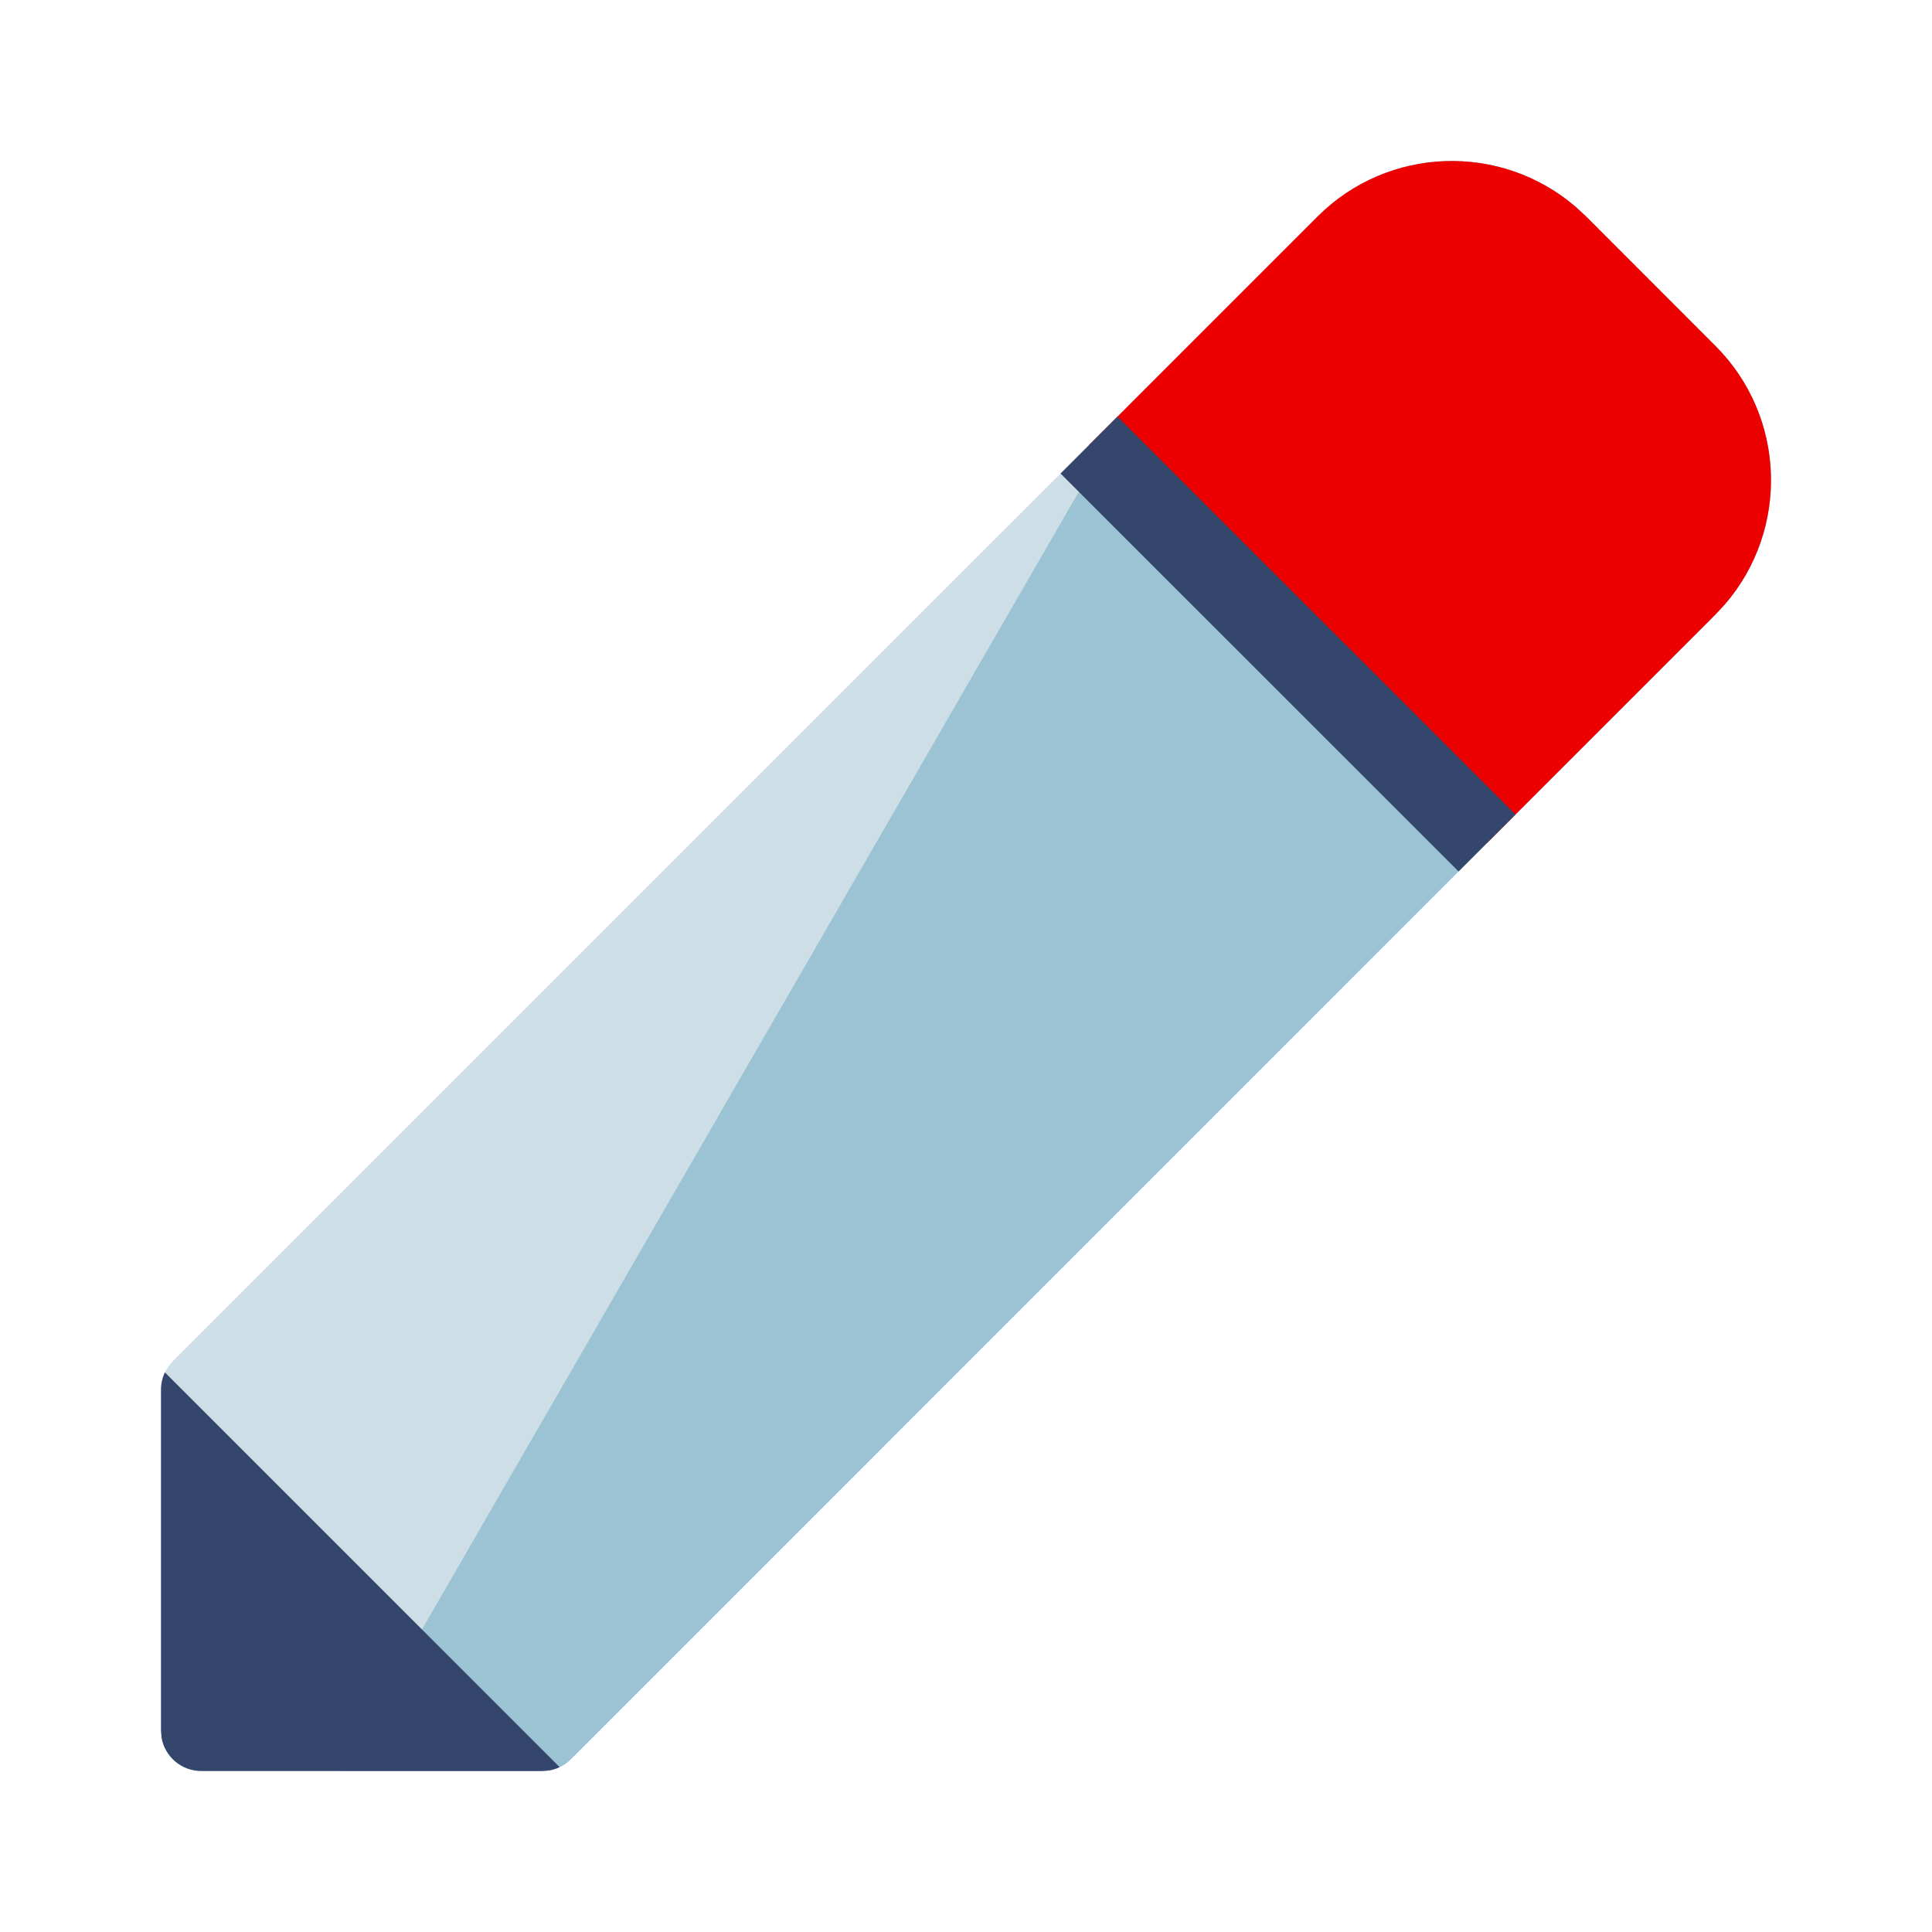
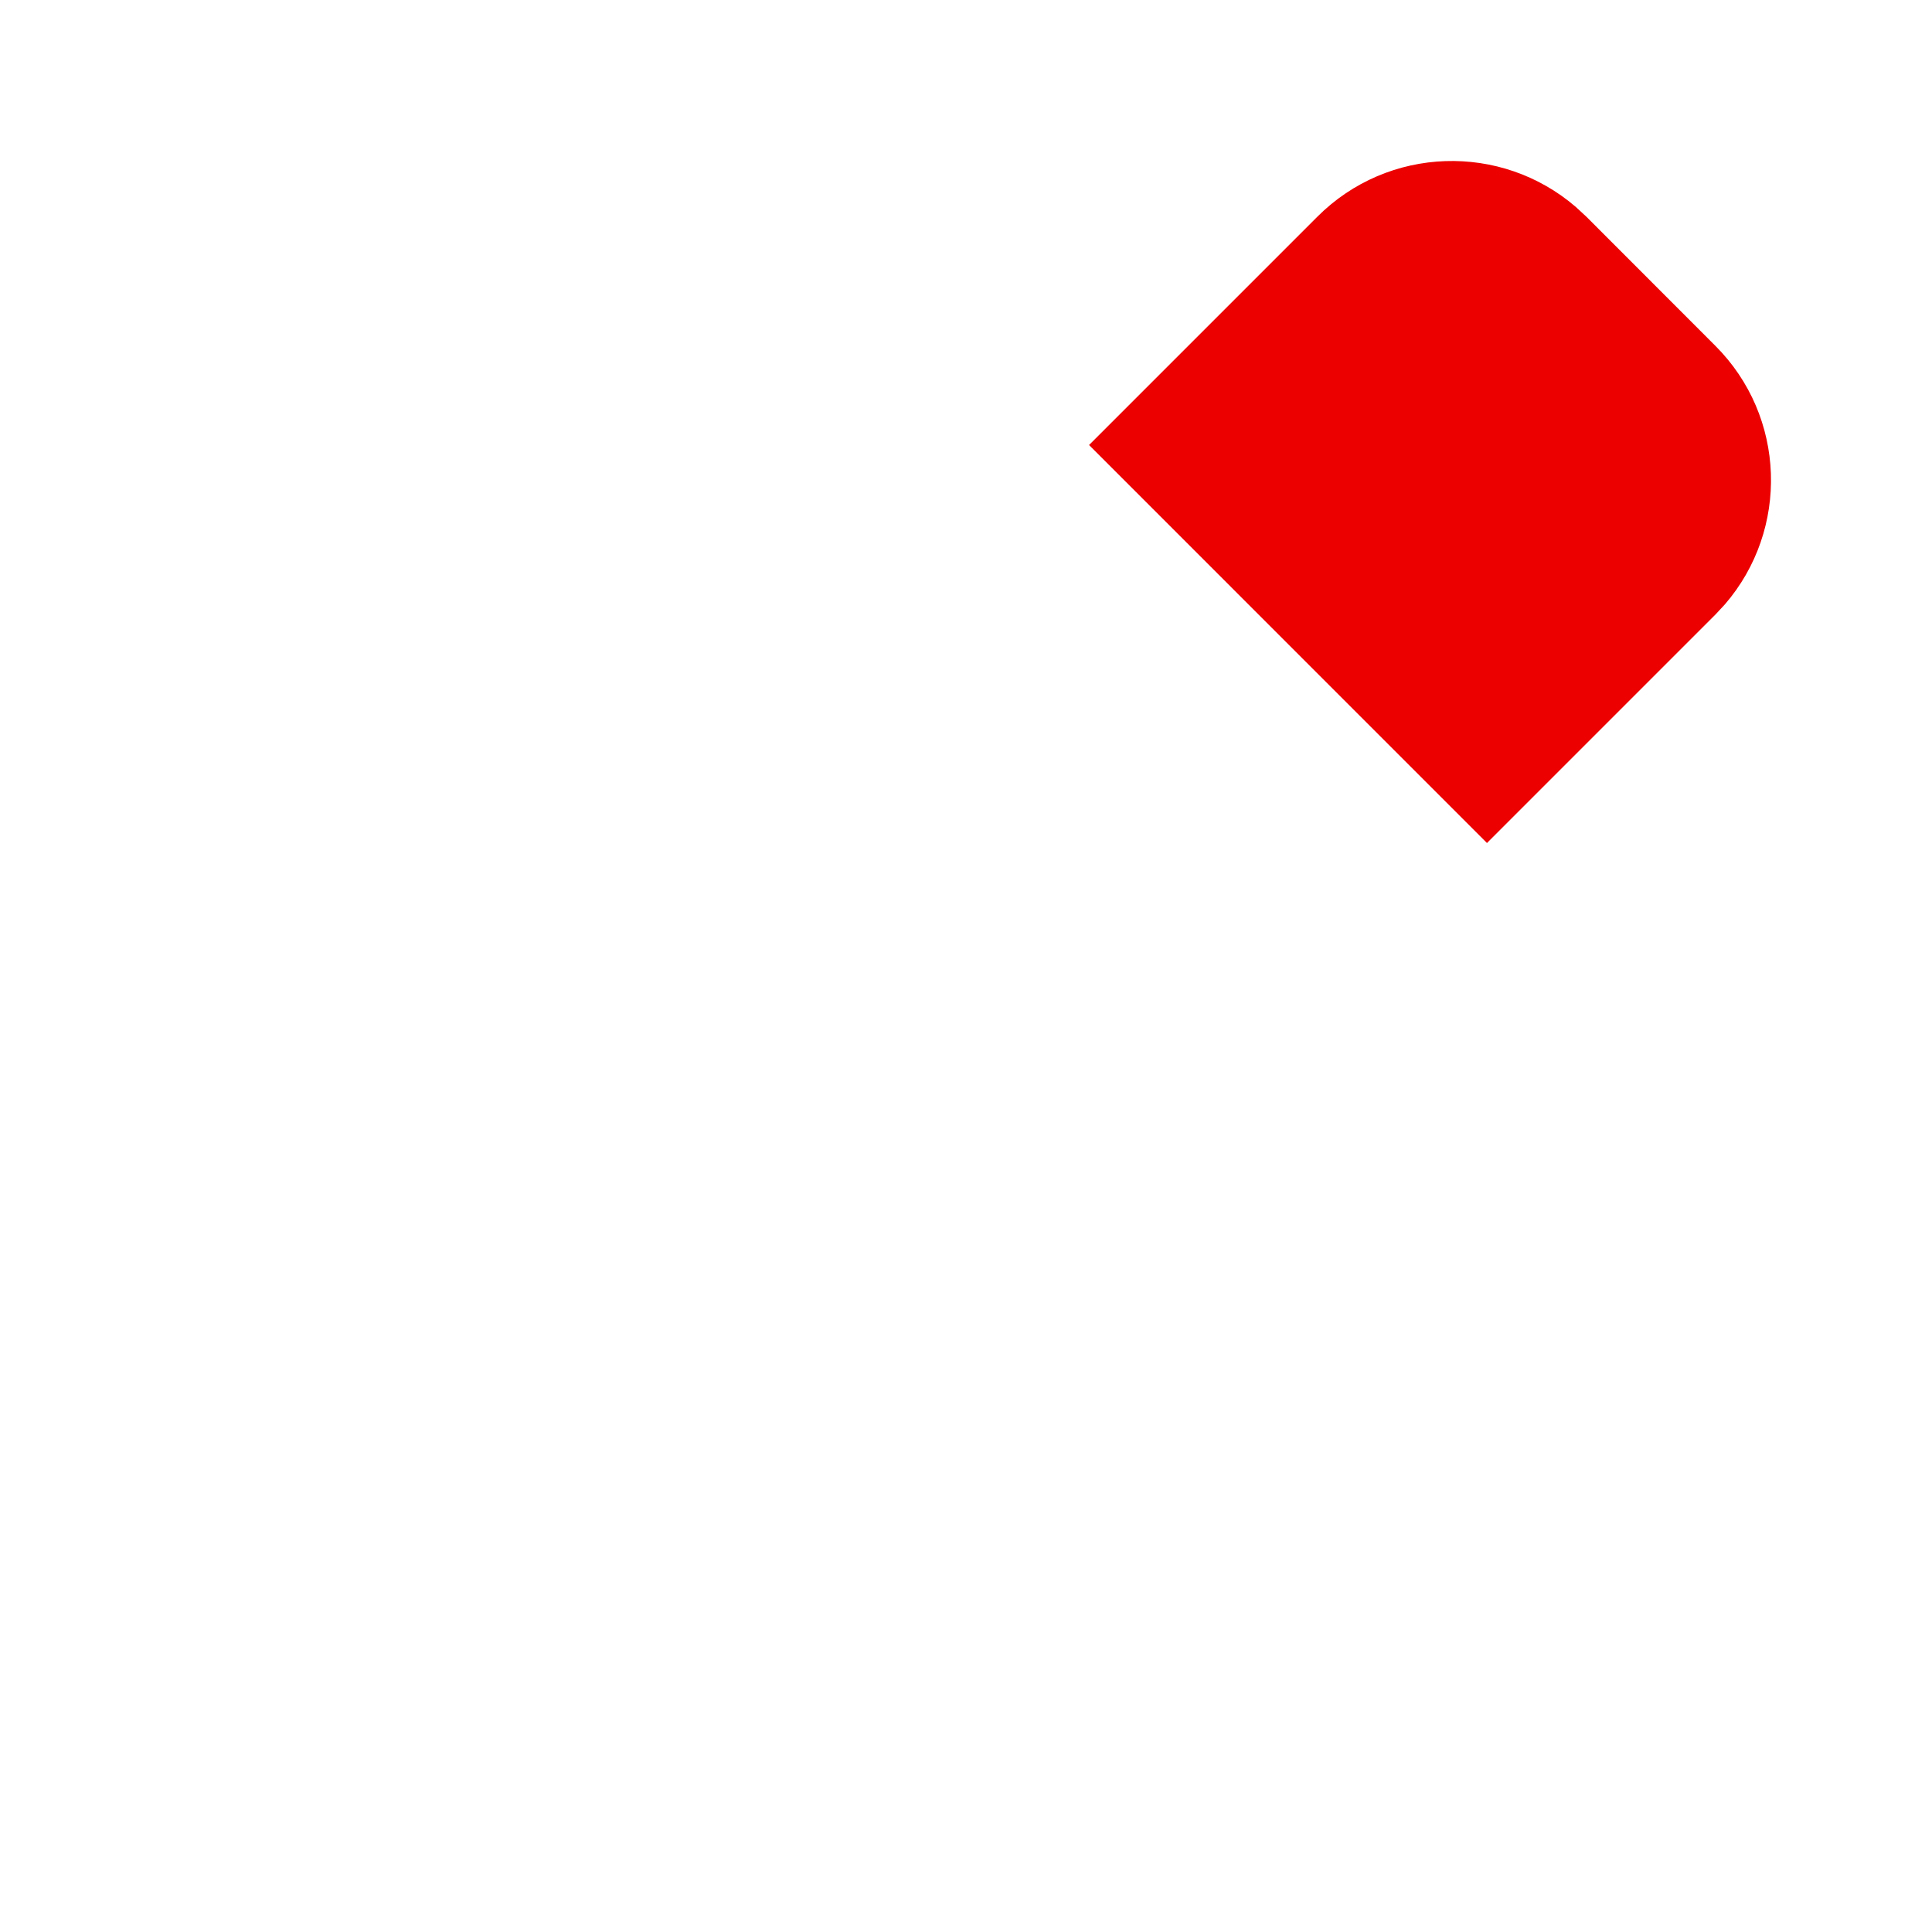
<svg xmlns="http://www.w3.org/2000/svg" width="32" height="32" viewBox="0 0 32 32">
  <g fill="none" fill-rule="evenodd">
-     <path fill="#CEDEE7" d="M21.819,3.59 C22.993,2.415 24.864,2.361 26.103,3.43 L26.275,3.59 L28.41,5.726 C29.585,6.899 29.638,8.771 28.57,10.01 L28.41,10.182 L9.454,29.139 C9.354,29.239 9.226,29.304 9.088,29.326 L8.983,29.334 L3.333,29.334 C3.006,29.334 2.734,29.098 2.677,28.787 L2.667,28.667 L2.667,23.018 C2.667,22.876 2.712,22.74 2.794,22.627 L2.862,22.546 L21.819,3.59 Z" />
-     <path fill="#9BC3D3" fill-rule="nonzero" d="M5.635,29.334 L8.982,29.334 L9.087,29.326 C9.225,29.304 9.354,29.239 9.454,29.139 L28.41,10.182 L28.57,10.01 C29.638,8.771 29.585,6.899 28.409,5.726 L26.275,3.59 L26.103,3.43 C24.864,2.361 22.992,2.415 21.819,3.59 L18.694,6.715 L5.635,29.334 Z" />
    <path fill="#EC0000" fill-rule="nonzero" d="M18.038,7.371 L21.819,3.59 C22.993,2.415 24.865,2.361 26.103,3.43 L26.276,3.59 L28.41,5.726 C29.585,6.899 29.639,8.771 28.57,10.01 L28.41,10.182 L24.629,13.963 L18.038,7.371 Z" />
-     <path fill="#34466B" fill-rule="nonzero" d="M9.269,29.269 C9.212,29.296 9.151,29.315 9.088,29.325 L8.983,29.333 L3.333,29.333 C3.006,29.333 2.734,29.098 2.677,28.787 L2.667,28.667 L2.667,23.017 C2.667,22.917 2.689,22.82 2.731,22.731 L9.269,29.269 Z" />
-     <polygon fill="#34466B" fill-rule="nonzero" points="17.566 7.843 18.509 6.9 25.101 13.491 24.158 14.434" />
  </g>
</svg>